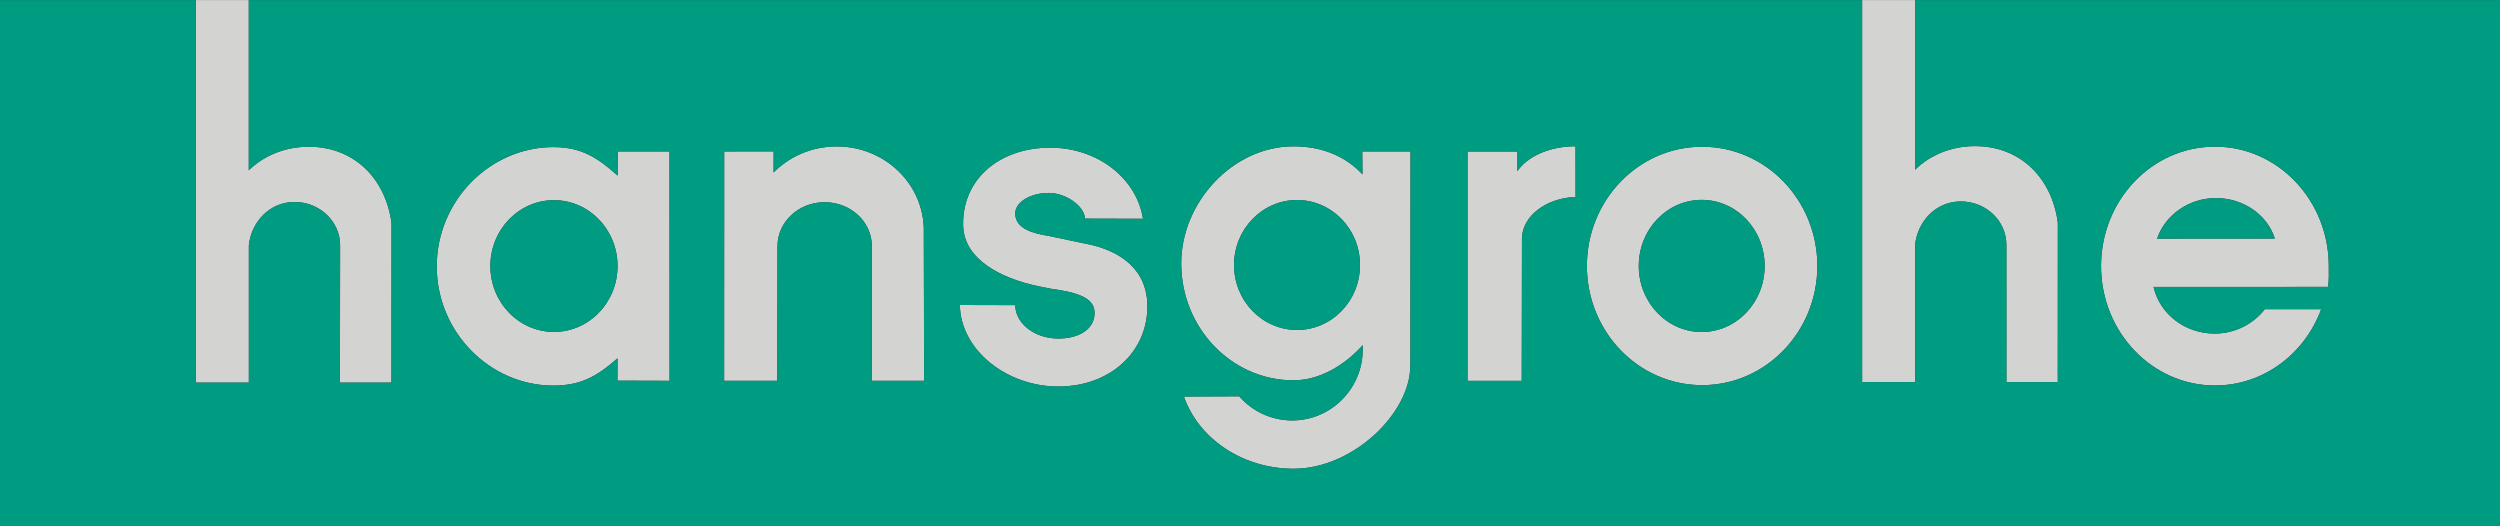
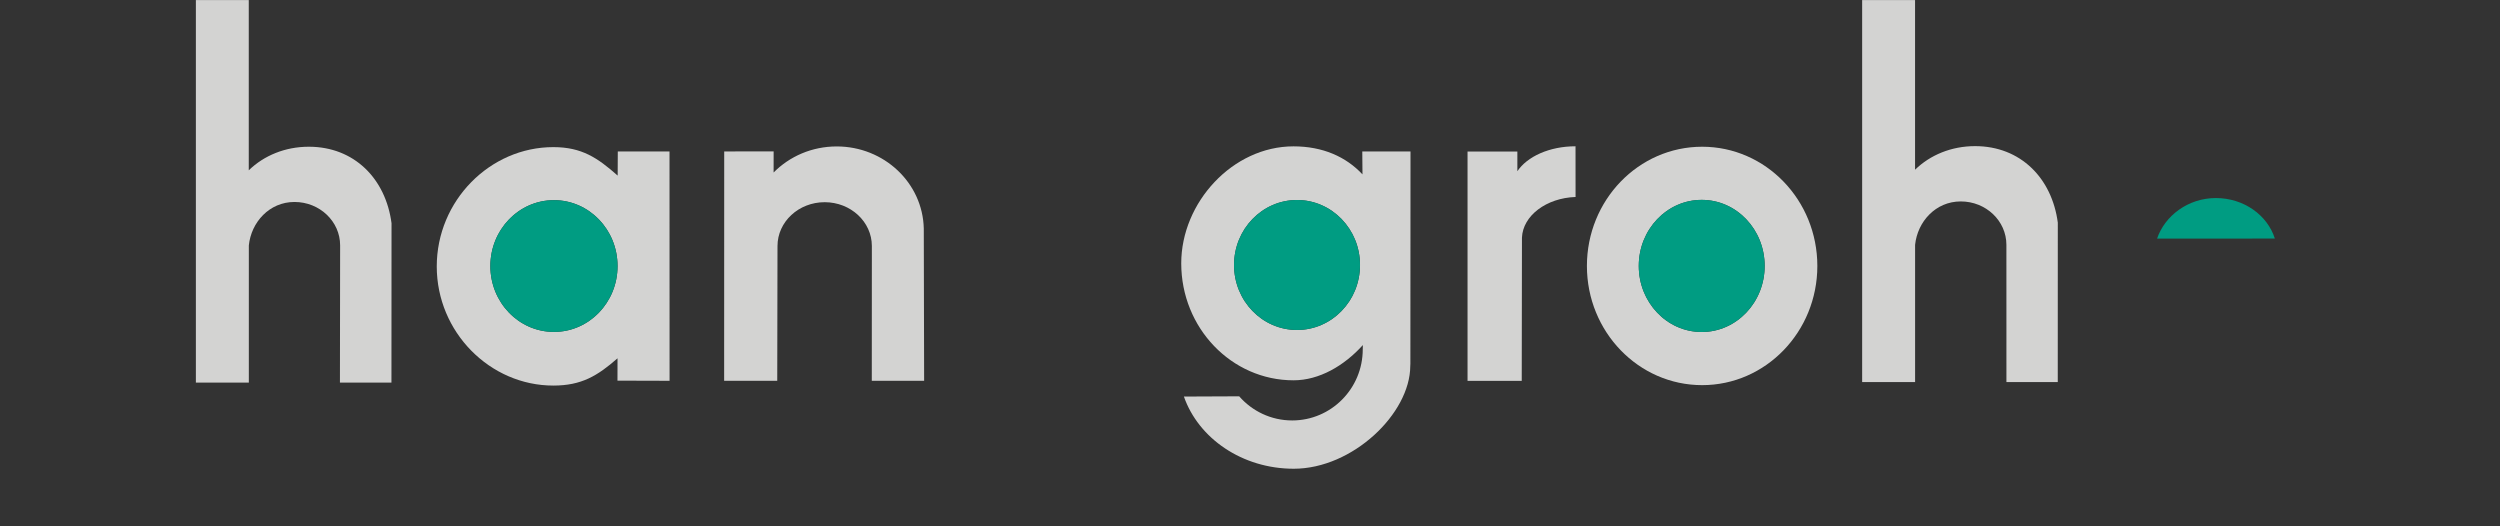
<svg xmlns="http://www.w3.org/2000/svg" version="1.1" id="Ebene_1" x="0px" y="0px" width="179.123px" height="37.722px" viewBox="0 0 179.123 37.722" enable-background="new 0 0 179.123 37.722" xml:space="preserve">
  <rect x="0" y="0" width="179.123" height="37.722" fill="#333333" stroke="none" />
  <path fill="#FFFFFF" d="M0,37.721V0.001V37.721z" />
  <path fill="none" d="M0,37.721V0V37.721z" />
  <g>
    <path fill="#D3D3D2" d="M137.215,27.373v-9.83c0.172-1.656,1.466-3.111,3.272-3.111c1.806,0,3.27,1.391,3.27,3.111l0.002,9.83   h3.678l0.003-11.42c-0.418-3.19-2.672-5.483-5.926-5.483c-1.689,0-3.215,0.63-4.302,1.69V0.003h-3.791v27.37H137.215z" />
    <path fill="#D3D3D2" d="M17.829,27.413v-9.832c0.169-1.652,1.463-3.11,3.271-3.11c1.806,0,3.27,1.393,3.27,3.11l-0.014,9.832h3.691   l0.006-11.42c-0.418-3.189-2.671-5.48-5.927-5.48c-1.688,0-3.212,0.629-4.302,1.689V0.003h-3.79v27.41H17.829z" />
    <path fill="#D3D3D2" d="M44.264,10.852l-0.009,1.729c-1.437-1.271-2.571-2.04-4.609-2.04c-4.543,0-8.353,3.843-8.353,8.549   s3.81,8.536,8.353,8.536c2.022,0,3.166-0.7,4.599-1.954l-0.004,1.601l3.733,0.011L47.97,10.852H44.264z M39.69,23.782   c-2.517,0-4.557-2.112-4.557-4.72c0-2.606,2.04-4.721,4.557-4.721c2.516,0,4.558,2.114,4.558,4.721   C44.248,21.67,42.207,23.782,39.69,23.782z" />
    <path fill="#D3D3D2" d="M59.949,10.492c-1.78,0-3.385,0.717-4.521,1.868l0.002-1.514l-3.541,0.005l-0.005,16.432h3.805l0.018-9.655   c0-1.735,1.513-3.141,3.381-3.141c1.865,0,3.38,1.405,3.38,3.141l-0.005,9.655h3.75l-0.025-10.91   C66.115,13.112,63.349,10.492,59.949,10.492z" />
-     <path fill="#D3D3D2" d="M77.667,17.437l-2.519-0.53c-1.079-0.175-2.407-0.494-2.407-1.611c0-0.812,1.074-1.472,2.397-1.472   c1.324,0,2.597,1.029,2.597,1.84l4.158,0.011c-0.451-2.903-3.254-5.094-6.642-5.094c-3.703,0-6.337,2.313-6.241,5.605   c0.071,2.354,2.599,3.735,5.386,4.322l0.916,0.181c1.963,0.267,3.057,0.677,3.11,1.642c0.065,1.179-1.016,1.931-2.611,1.927   c-1.703-0.004-3.068-1.105-3.068-2.394l-3.969-0.011c0.05,3.233,3.36,5.84,7.051,5.84c3.72,0,6.385-2.473,6.385-5.742   C82.21,19.347,80.317,17.911,77.667,17.437z" />
    <path fill="#D3D3D2" d="M97.621,12.494c-1.185-1.267-2.853-2.008-4.942-2.008c-4.354,0-8.044,4.016-8.044,8.383   c0,4.628,3.601,8.38,8.044,8.38c1.851,0,3.636-1.047,4.969-2.525l-0.008,0.307c0,2.812-2.263,5.094-5.055,5.094   c-1.515,0-2.872-0.67-3.798-1.729l-3.961,0.017c1.044,2.994,4.174,5.172,7.871,5.172c4.218,0,8.34-3.956,8.348-7.36l0.008-0.162   l0.009-15.208h-3.455L97.621,12.494z M92.93,23.643c-2.492,0-4.513-2.082-4.513-4.656c0-2.57,2.021-4.657,4.513-4.657   s4.515,2.087,4.515,4.657C97.445,21.561,95.422,23.643,92.93,23.643z" />
    <path fill="#D3D3D2" d="M108.718,12.267v-1.412h-3.57v16.432h3.883l0.016-10.261c0.064-1.571,1.743-2.841,3.841-2.913l-0.003-3.632   C110.998,10.48,109.413,11.229,108.718,12.267z" />
    <path fill="#D3D3D2" d="M121.958,10.513c-4.56,0-8.257,3.825-8.257,8.542c0,4.715,3.697,8.54,8.257,8.54   c4.558,0,8.253-3.825,8.253-8.54C130.211,14.338,126.516,10.513,121.958,10.513z M121.926,23.788c-2.492,0-4.511-2.121-4.511-4.733   c0-2.614,2.019-4.734,4.511-4.734s4.512,2.12,4.512,4.734C126.438,21.667,124.418,23.788,121.926,23.788z" />
-     <path fill="#D3D3D2" d="M158.698,10.508c-4.504,0-8.158,3.829-8.158,8.555c0,4.723,3.654,8.555,8.158,8.555   c3.47,0,6.435-2.259,7.613-5.464l-4.037-0.002c-0.818,1.057-2.126,1.749-3.597,1.749c-2.139,0-3.927-1.407-4.379-3.341l12.5-0.005   c0.081-0.486,0.055-0.979,0.055-1.492C166.853,14.337,163.202,10.508,158.698,10.508z M154.552,17.099   c0.554-1.643,2.23-2.908,4.211-2.908c2.008,0,3.698,1.227,4.229,2.902L154.552,17.099z" />
  </g>
  <path fill="#FFFFFF" d="M0,0.001v37.72V0.001z" />
  <g>
    <path fill="#009C82" d="M0,37.721V0.001V37.721z" />
    <ellipse fill="#009C82" cx="39.69" cy="19.062" rx="4.557" ry="4.72" />
    <ellipse fill="#009C82" cx="121.926" cy="19.054" rx="4.511" ry="4.734" />
-     <path fill="#009C82" d="M137.212,0.003V12.16c1.087-1.061,2.612-1.69,4.302-1.69c3.254,0,5.508,2.293,5.926,5.483l-0.003,11.42   h-3.678l-0.002-9.83c0-1.721-1.464-3.111-3.27-3.111c-1.807,0-3.101,1.455-3.272,3.111v9.83h-3.794V0.003H17.823v12.199   c1.089-1.061,2.614-1.689,4.302-1.689c3.256,0,5.509,2.291,5.927,5.48l-0.006,11.42h-3.691l0.014-9.832   c0-1.718-1.464-3.11-3.27-3.11c-1.807,0-3.102,1.458-3.271,3.11v9.832h-3.795V0.003H0v37.718h179.123V0.003H137.212z M44.24,27.272   l0.004-1.601c-1.433,1.254-2.576,1.954-4.599,1.954c-4.543,0-8.353-3.83-8.353-8.536s3.81-8.549,8.353-8.549   c2.038,0,3.172,0.77,4.609,2.04l0.009-1.729h3.706l0.004,16.432L44.24,27.272z M62.463,27.283l0.005-9.655   c0-1.735-1.515-3.141-3.38-3.141c-1.868,0-3.381,1.405-3.381,3.141l-0.018,9.655h-3.805l0.005-16.432l3.541-0.005l-0.002,1.514   c1.136-1.151,2.741-1.868,4.521-1.868c3.4,0,6.166,2.62,6.238,5.881l0.025,10.91H62.463z M75.825,27.692   c-3.691,0-7.001-2.606-7.051-5.84l3.969,0.011c0,1.288,1.365,2.39,3.068,2.394c1.596,0.004,2.676-0.748,2.611-1.927   c-0.053-0.965-1.147-1.375-3.11-1.642l-0.916-0.181c-2.787-0.587-5.315-1.968-5.386-4.322c-0.097-3.292,2.538-5.605,6.241-5.605   c3.388,0,6.19,2.19,6.642,5.094l-4.158-0.011c0-0.811-1.272-1.84-2.597-1.84c-1.324,0-2.397,0.66-2.397,1.472   c0,1.117,1.328,1.437,2.407,1.611l2.519,0.53c2.651,0.475,4.544,1.91,4.544,4.514C82.21,25.22,79.545,27.692,75.825,27.692z    M101.052,26.061l-0.008,0.162c-0.008,3.404-4.13,7.36-8.348,7.36c-3.697,0-6.827-2.178-7.871-5.172l3.961-0.017   c0.926,1.06,2.283,1.729,3.798,1.729c2.792,0,5.055-2.281,5.055-5.094l0.008-0.307c-1.333,1.479-3.118,2.525-4.969,2.525   c-4.443,0-8.044-3.752-8.044-8.38c0-4.367,3.689-8.383,8.044-8.383c2.09,0,3.758,0.741,4.942,2.008l-0.015-1.642h3.455   L101.052,26.061z M109.046,17.025l-0.016,10.261h-3.883V10.854h3.57v1.412c0.694-1.037,2.279-1.786,4.166-1.786l0.003,3.632   C110.79,14.185,109.111,15.454,109.046,17.025z M121.958,27.595c-4.56,0-8.257-3.825-8.257-8.54c0-4.717,3.697-8.542,8.257-8.542   c4.558,0,8.253,3.825,8.253,8.542C130.211,23.77,126.516,27.595,121.958,27.595z M166.798,20.555l-12.5,0.005   c0.452,1.934,2.24,3.341,4.379,3.341c1.471,0,2.778-0.692,3.597-1.749l4.037,0.002c-1.179,3.205-4.144,5.464-7.613,5.464   c-4.504,0-8.158-3.832-8.158-8.555c0-4.726,3.654-8.555,8.158-8.555s8.155,3.829,8.155,8.555   C166.853,19.575,166.879,20.068,166.798,20.555z" />
    <ellipse fill="#009C82" cx="92.93" cy="18.986" rx="4.513" ry="4.657" />
    <path fill="#009C82" d="M158.763,14.19c-1.98,0-3.657,1.266-4.211,2.908l8.439-0.006C162.461,15.417,160.771,14.19,158.763,14.19z" />
    <rect y="37.721" fill="#009C82" width="179.123" height="0.001" />
    <path fill="#009C82" d="M0,0.001v37.72V0.001z" />
  </g>
  <path fill="none" d="M0,0v37.721V0z" />
</svg>